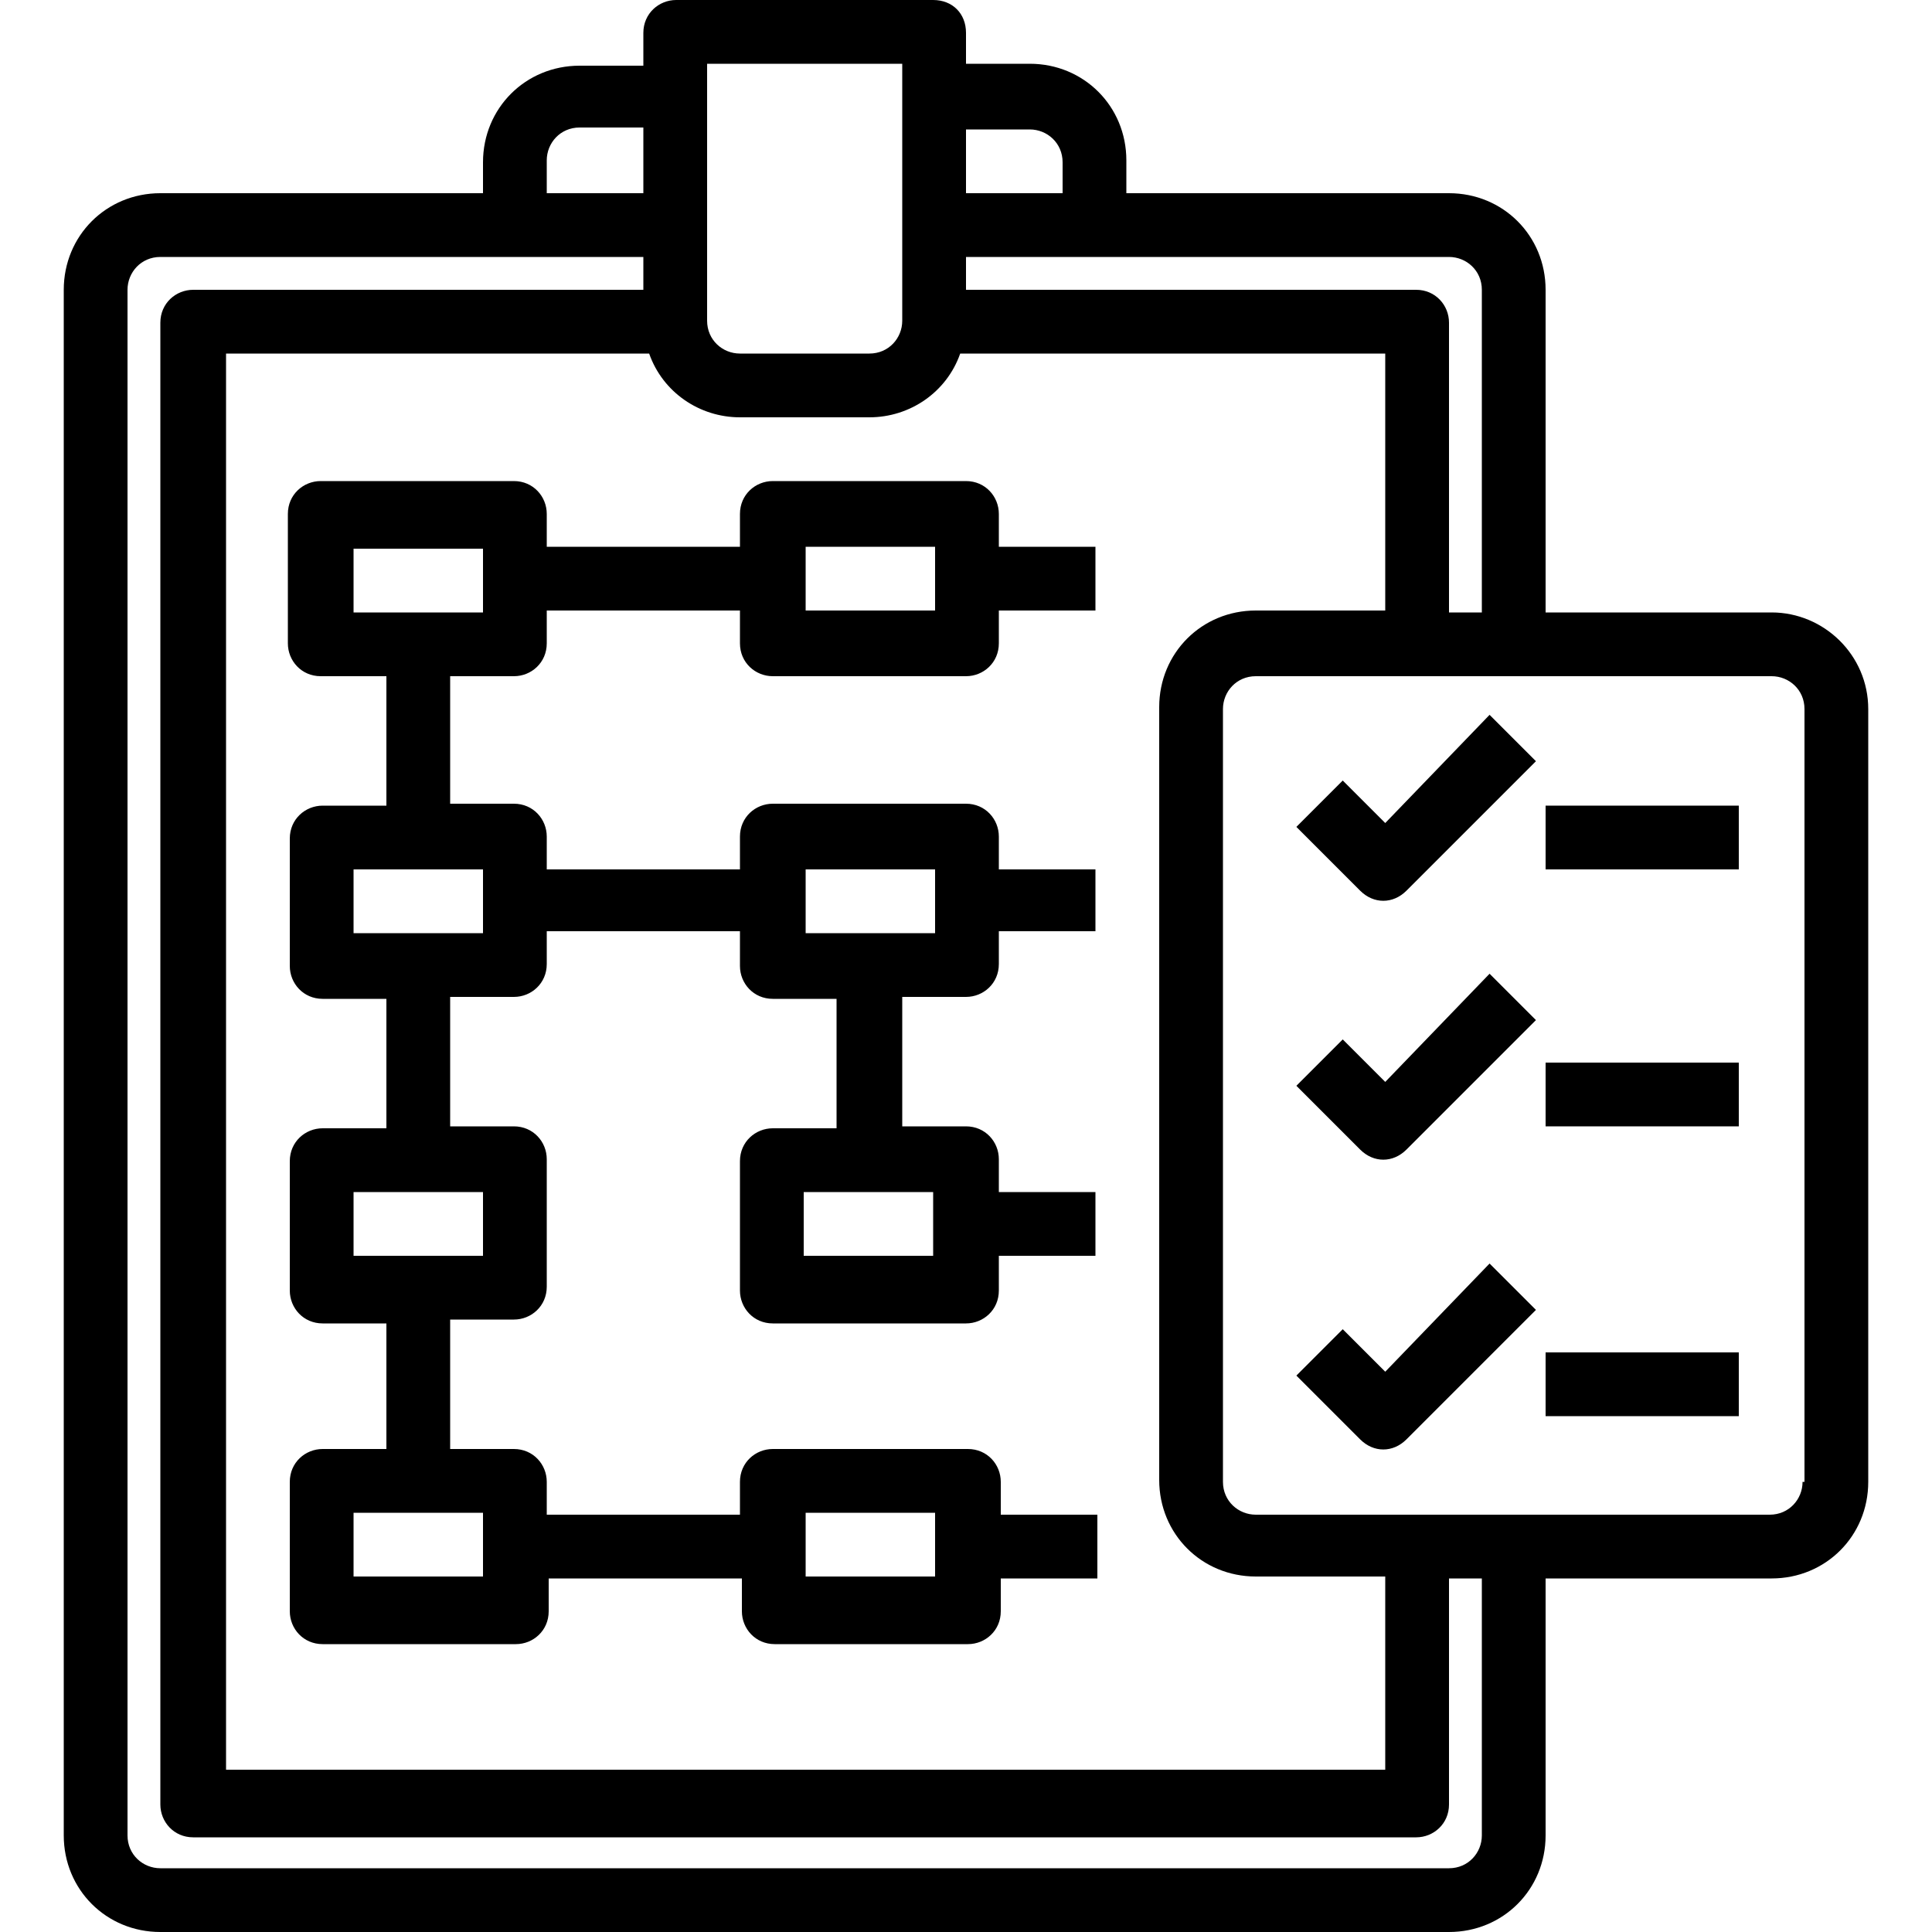
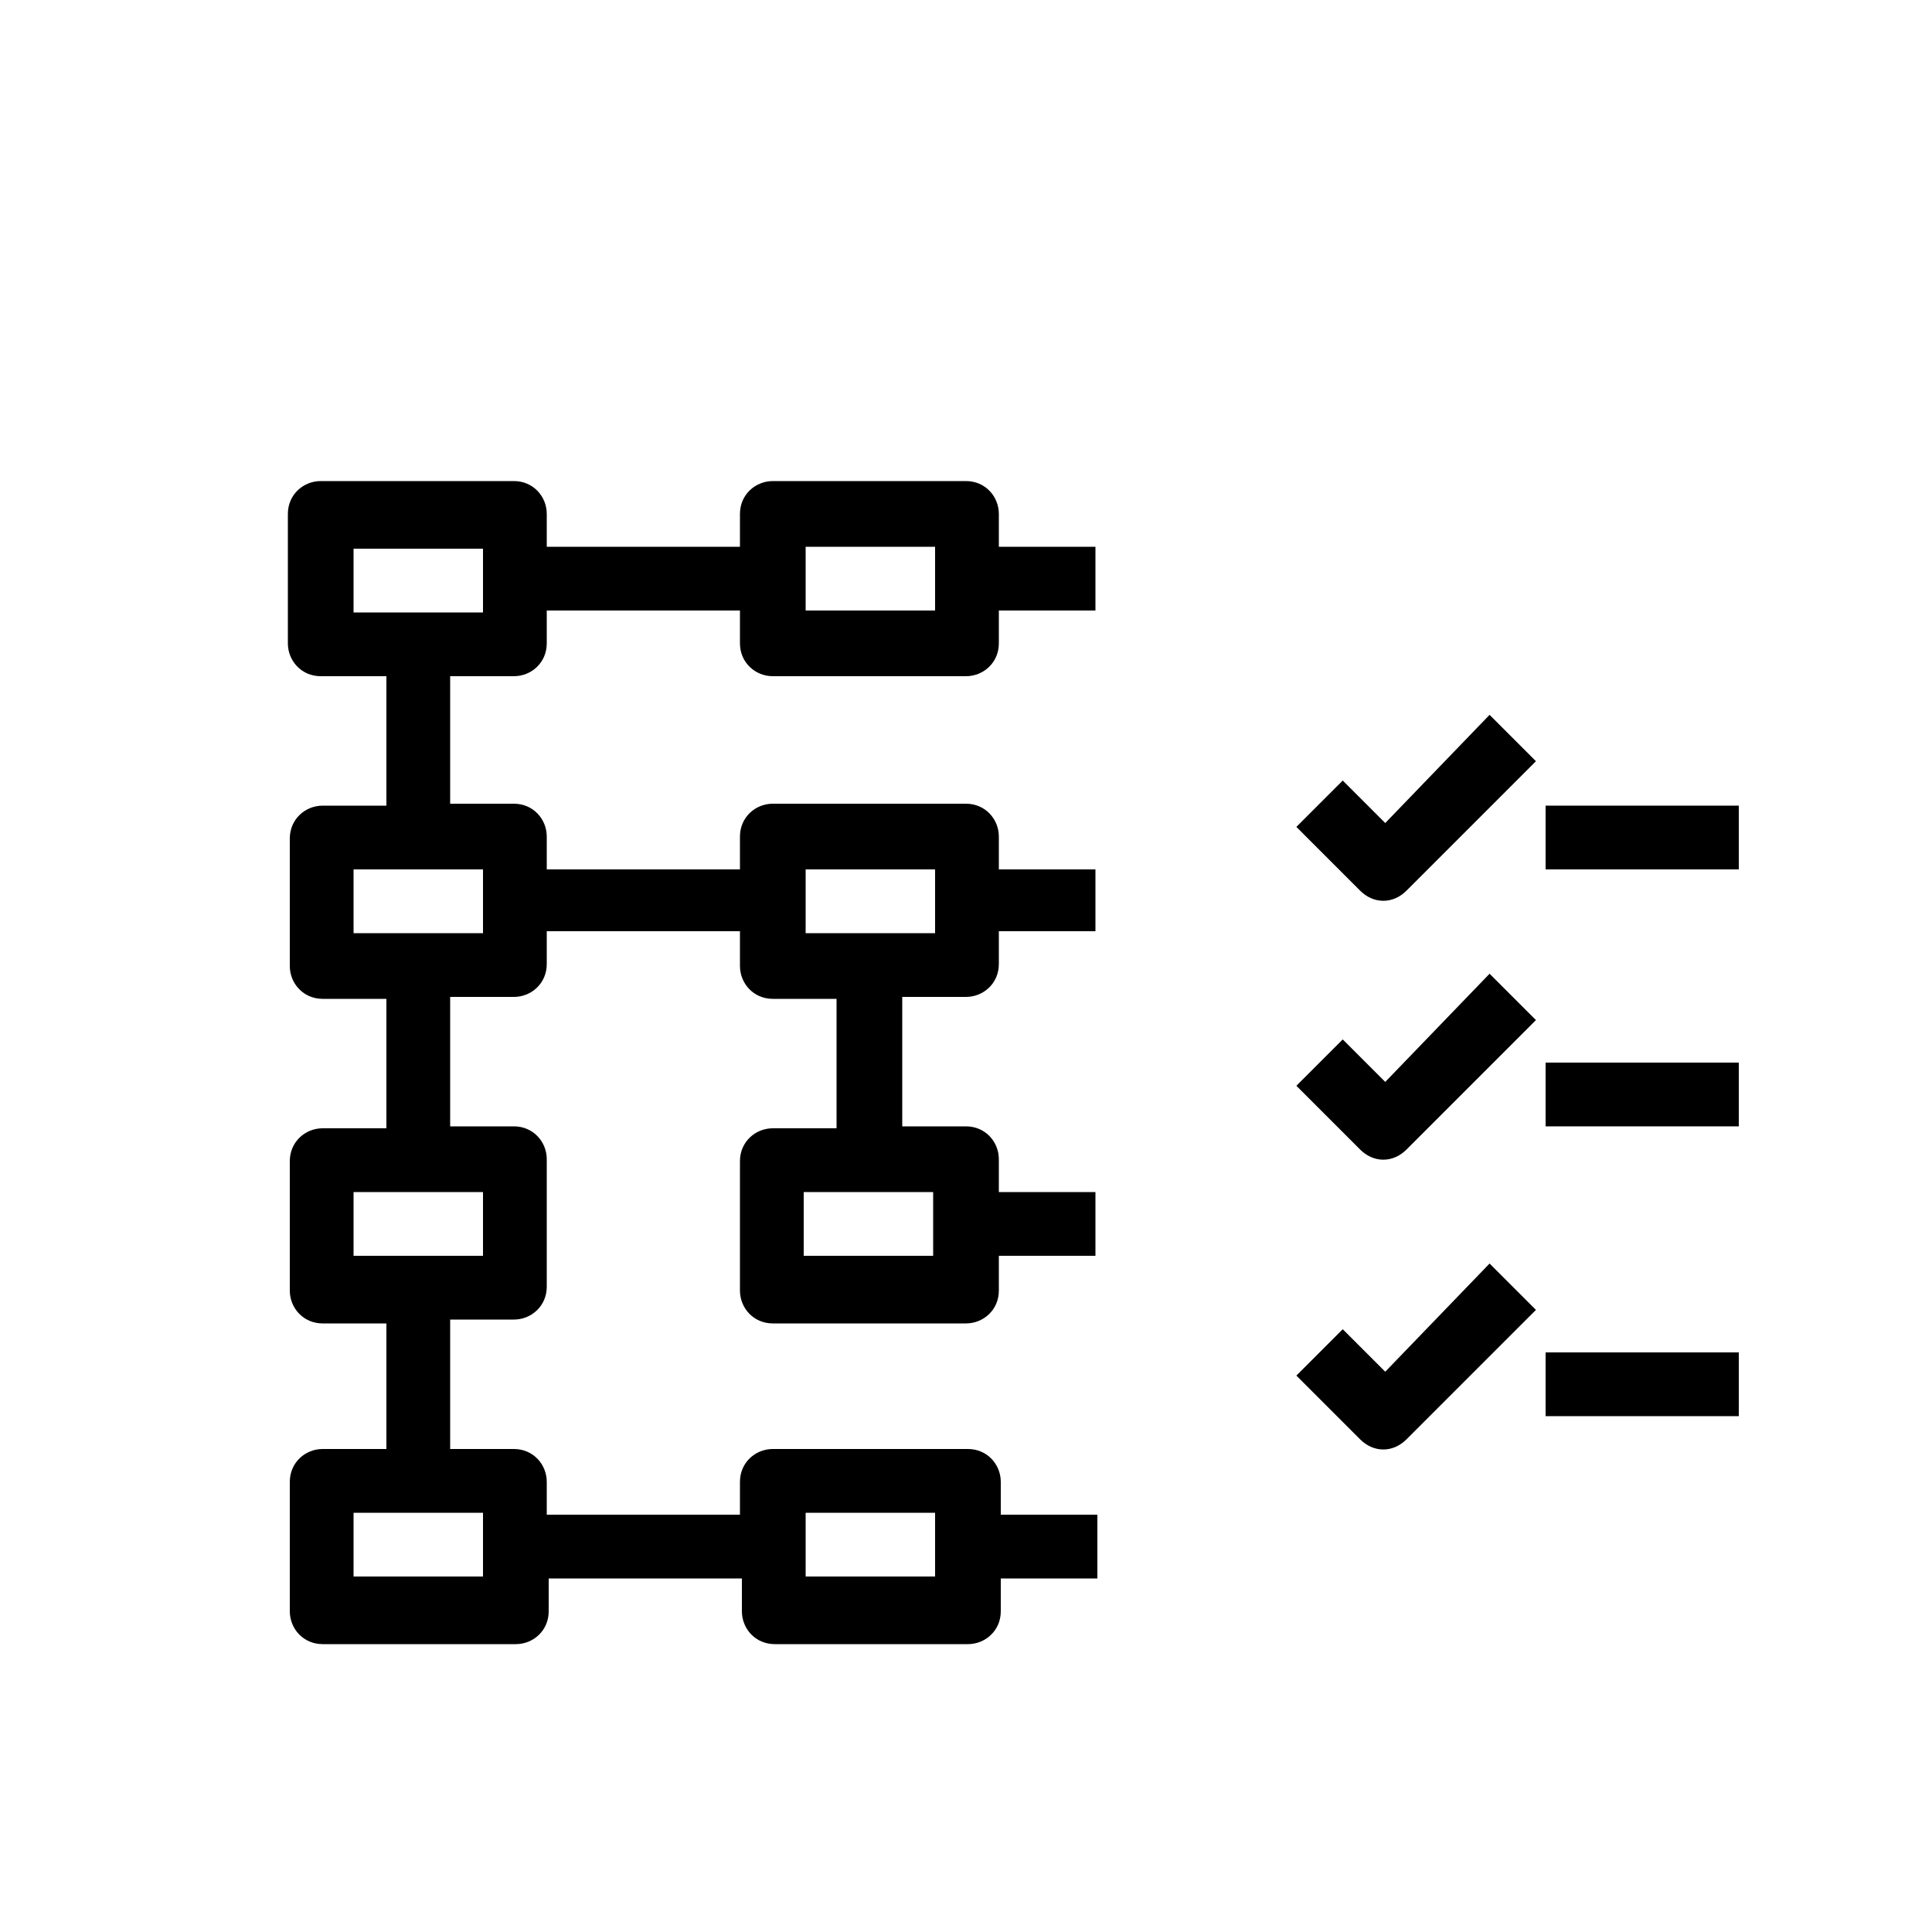
<svg xmlns="http://www.w3.org/2000/svg" version="1.1" id="Слой_1" x="0px" y="0px" viewBox="0 0 100 100" style="enable-background:new 0 0 100 100;" xml:space="preserve">
  <g id="plan">
    <path d="M71.7,42.6l-2.2-2.2l-2.4,2.4l3.3,3.3c0.7,0.7,1.7,0.7,2.4,0l6.7-6.7l-2.4-2.4L71.7,42.6z" />
    <path d="M71.7,56l-2.2-2.2l-2.4,2.4l3.3,3.3c0.7,0.7,1.7,0.7,2.4,0l6.7-6.7l-2.4-2.4L71.7,56z" />
    <path d="M71.7,71l-2.2-2.2l-2.4,2.4l3.3,3.3c0.7,0.7,1.7,0.7,2.4,0l6.7-6.7l-2.4-2.4L71.7,71z" />
-     <path d="M91.7,31.7H80V15c0-2.8-2.2-5-5-5H58.3V8.3c0-2.8-2.2-5-5-5H50V1.7C50,0.7,49.3,0,48.3,0H35c-0.9,0-1.7,0.7-1.7,1.7v1.7H30   c-2.8,0-5,2.2-5,5V10H8.3c-2.8,0-5,2.2-5,5v80c0,2.8,2.2,5,5,5H75c2.8,0,5-2.2,5-5V81.7h11.7c2.8,0,5-2.2,5-5v-40   C96.7,33.9,94.4,31.7,91.7,31.7z M50,6.7h3.3c0.9,0,1.7,0.7,1.7,1.7V10h-5V6.7z M50,13.3h25c0.9,0,1.7,0.7,1.7,1.7v16.7H75v-15   c0-0.9-0.7-1.7-1.7-1.7H50V13.3z M36.7,3.3h10v13.3c0,0.9-0.7,1.7-1.7,1.7h-6.7c-0.9,0-1.7-0.7-1.7-1.7V3.3z M33.6,18.3   c0.7,2,2.6,3.3,4.7,3.3H45c2.1,0,4-1.3,4.7-3.3h22v13.3H65c-2.8,0-5,2.2-5,5v40c0,2.8,2.2,5,5,5h6.7v10h-60V18.3H33.6z M28.3,8.3   c0-0.9,0.7-1.7,1.7-1.7h3.3V10h-5V8.3z M76.7,95c0,0.9-0.7,1.7-1.7,1.7H8.3c-0.9,0-1.7-0.7-1.7-1.7V15c0-0.9,0.7-1.7,1.7-1.7h25V15   H10c-0.9,0-1.7,0.7-1.7,1.7v76.7c0,0.9,0.7,1.7,1.7,1.7h63.3c0.9,0,1.7-0.7,1.7-1.7V81.7h1.7V95z M93.3,76.7c0,0.9-0.7,1.7-1.7,1.7   H65c-0.9,0-1.7-0.7-1.7-1.7v-40c0-0.9,0.7-1.7,1.7-1.7h26.7c0.9,0,1.7,0.7,1.7,1.7V76.7z" />
    <path d="M80,41.7h10V45H80V41.7z" />
    <path d="M80,55h10v3.3H80V55z" />
    <path d="M80,70h10v3.3H80V70z" />
    <path d="M40,35h10c0.9,0,1.7-0.7,1.7-1.7v-1.7h5v-3.3h-5v-1.7c0-0.9-0.7-1.7-1.7-1.7H40c-0.9,0-1.7,0.7-1.7,1.7v1.7h-10v-1.7   c0-0.9-0.7-1.7-1.7-1.7h-10c-0.9,0-1.7,0.7-1.7,1.7v6.7c0,0.9,0.7,1.7,1.7,1.7H20v6.7h-3.3c-0.9,0-1.7,0.7-1.7,1.7V50   c0,0.9,0.7,1.7,1.7,1.7H20v6.7h-3.3c-0.9,0-1.7,0.7-1.7,1.7v6.7c0,0.9,0.7,1.7,1.7,1.7H20V75h-3.3c-0.9,0-1.7,0.7-1.7,1.7v6.7   c0,0.9,0.7,1.7,1.7,1.7h10c0.9,0,1.7-0.7,1.7-1.7v-1.7h10v1.7c0,0.9,0.7,1.7,1.7,1.7h10c0.9,0,1.7-0.7,1.7-1.7v-1.7h5v-3.3h-5v-1.7   c0-0.9-0.7-1.7-1.7-1.7H40c-0.9,0-1.7,0.7-1.7,1.7v1.7h-10v-1.7c0-0.9-0.7-1.7-1.7-1.7h-3.3v-6.7h3.3c0.9,0,1.7-0.7,1.7-1.7V60   c0-0.9-0.7-1.7-1.7-1.7h-3.3v-6.7h3.3c0.9,0,1.7-0.7,1.7-1.7v-1.7h10V50c0,0.9,0.7,1.7,1.7,1.7h3.3v6.7H40c-0.9,0-1.7,0.7-1.7,1.7   v6.7c0,0.9,0.7,1.7,1.7,1.7h10c0.9,0,1.7-0.7,1.7-1.7V65h5v-3.3h-5V60c0-0.9-0.7-1.7-1.7-1.7h-3.3v-6.7H50c0.9,0,1.7-0.7,1.7-1.7   v-1.7h5V45h-5v-1.7c0-0.9-0.7-1.7-1.7-1.7H40c-0.9,0-1.7,0.7-1.7,1.7V45h-10v-1.7c0-0.9-0.7-1.7-1.7-1.7h-3.3V35h3.3   c0.9,0,1.7-0.7,1.7-1.7v-1.7h10v1.7C38.3,34.3,39.1,35,40,35z M41.7,28.3h6.7v3.3h-6.7V28.3z M41.7,78.3h6.7v3.3h-6.7V78.3z    M48.3,61.7V65h-6.7v-3.3H48.3z M41.7,45h6.7v3.3h-6.7V45z M25,78.3v3.3h-6.7v-3.3H25z M25,61.7V65h-6.7v-3.3H25z M25,45v3.3h-6.7   V45H25z M25,31.7h-6.7v-3.3H25V31.7z" />
  </g>
</svg>